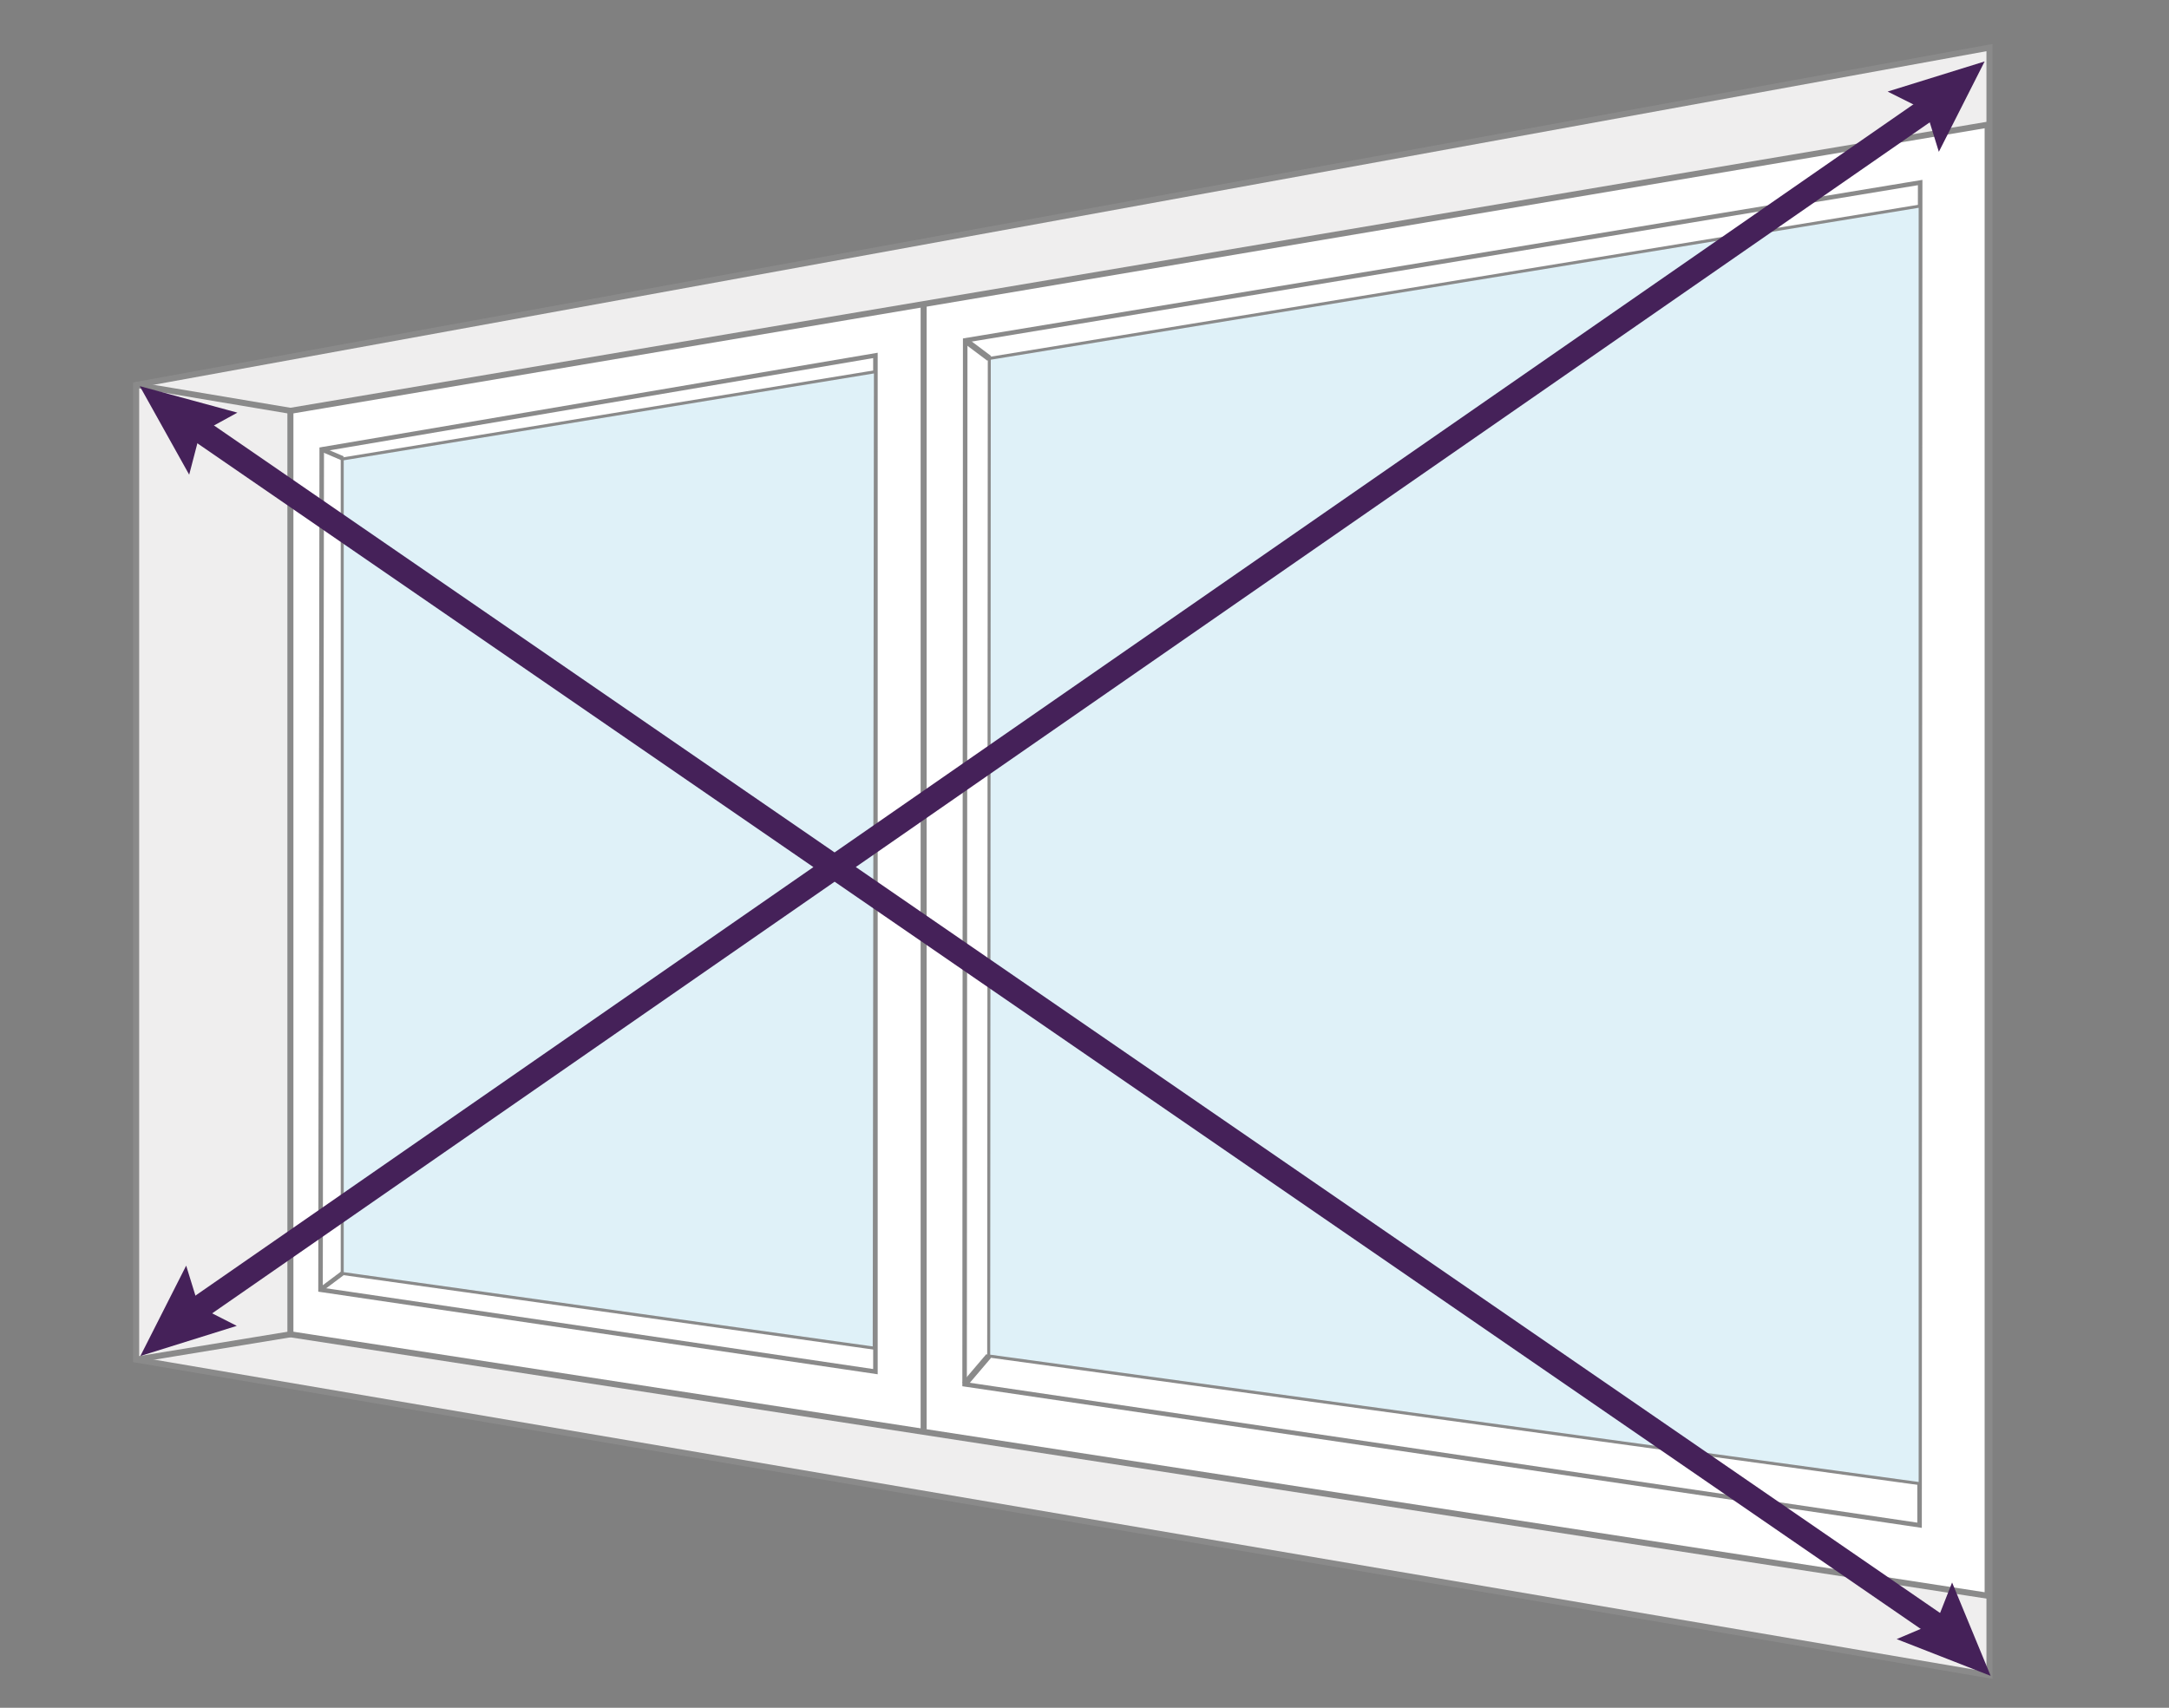
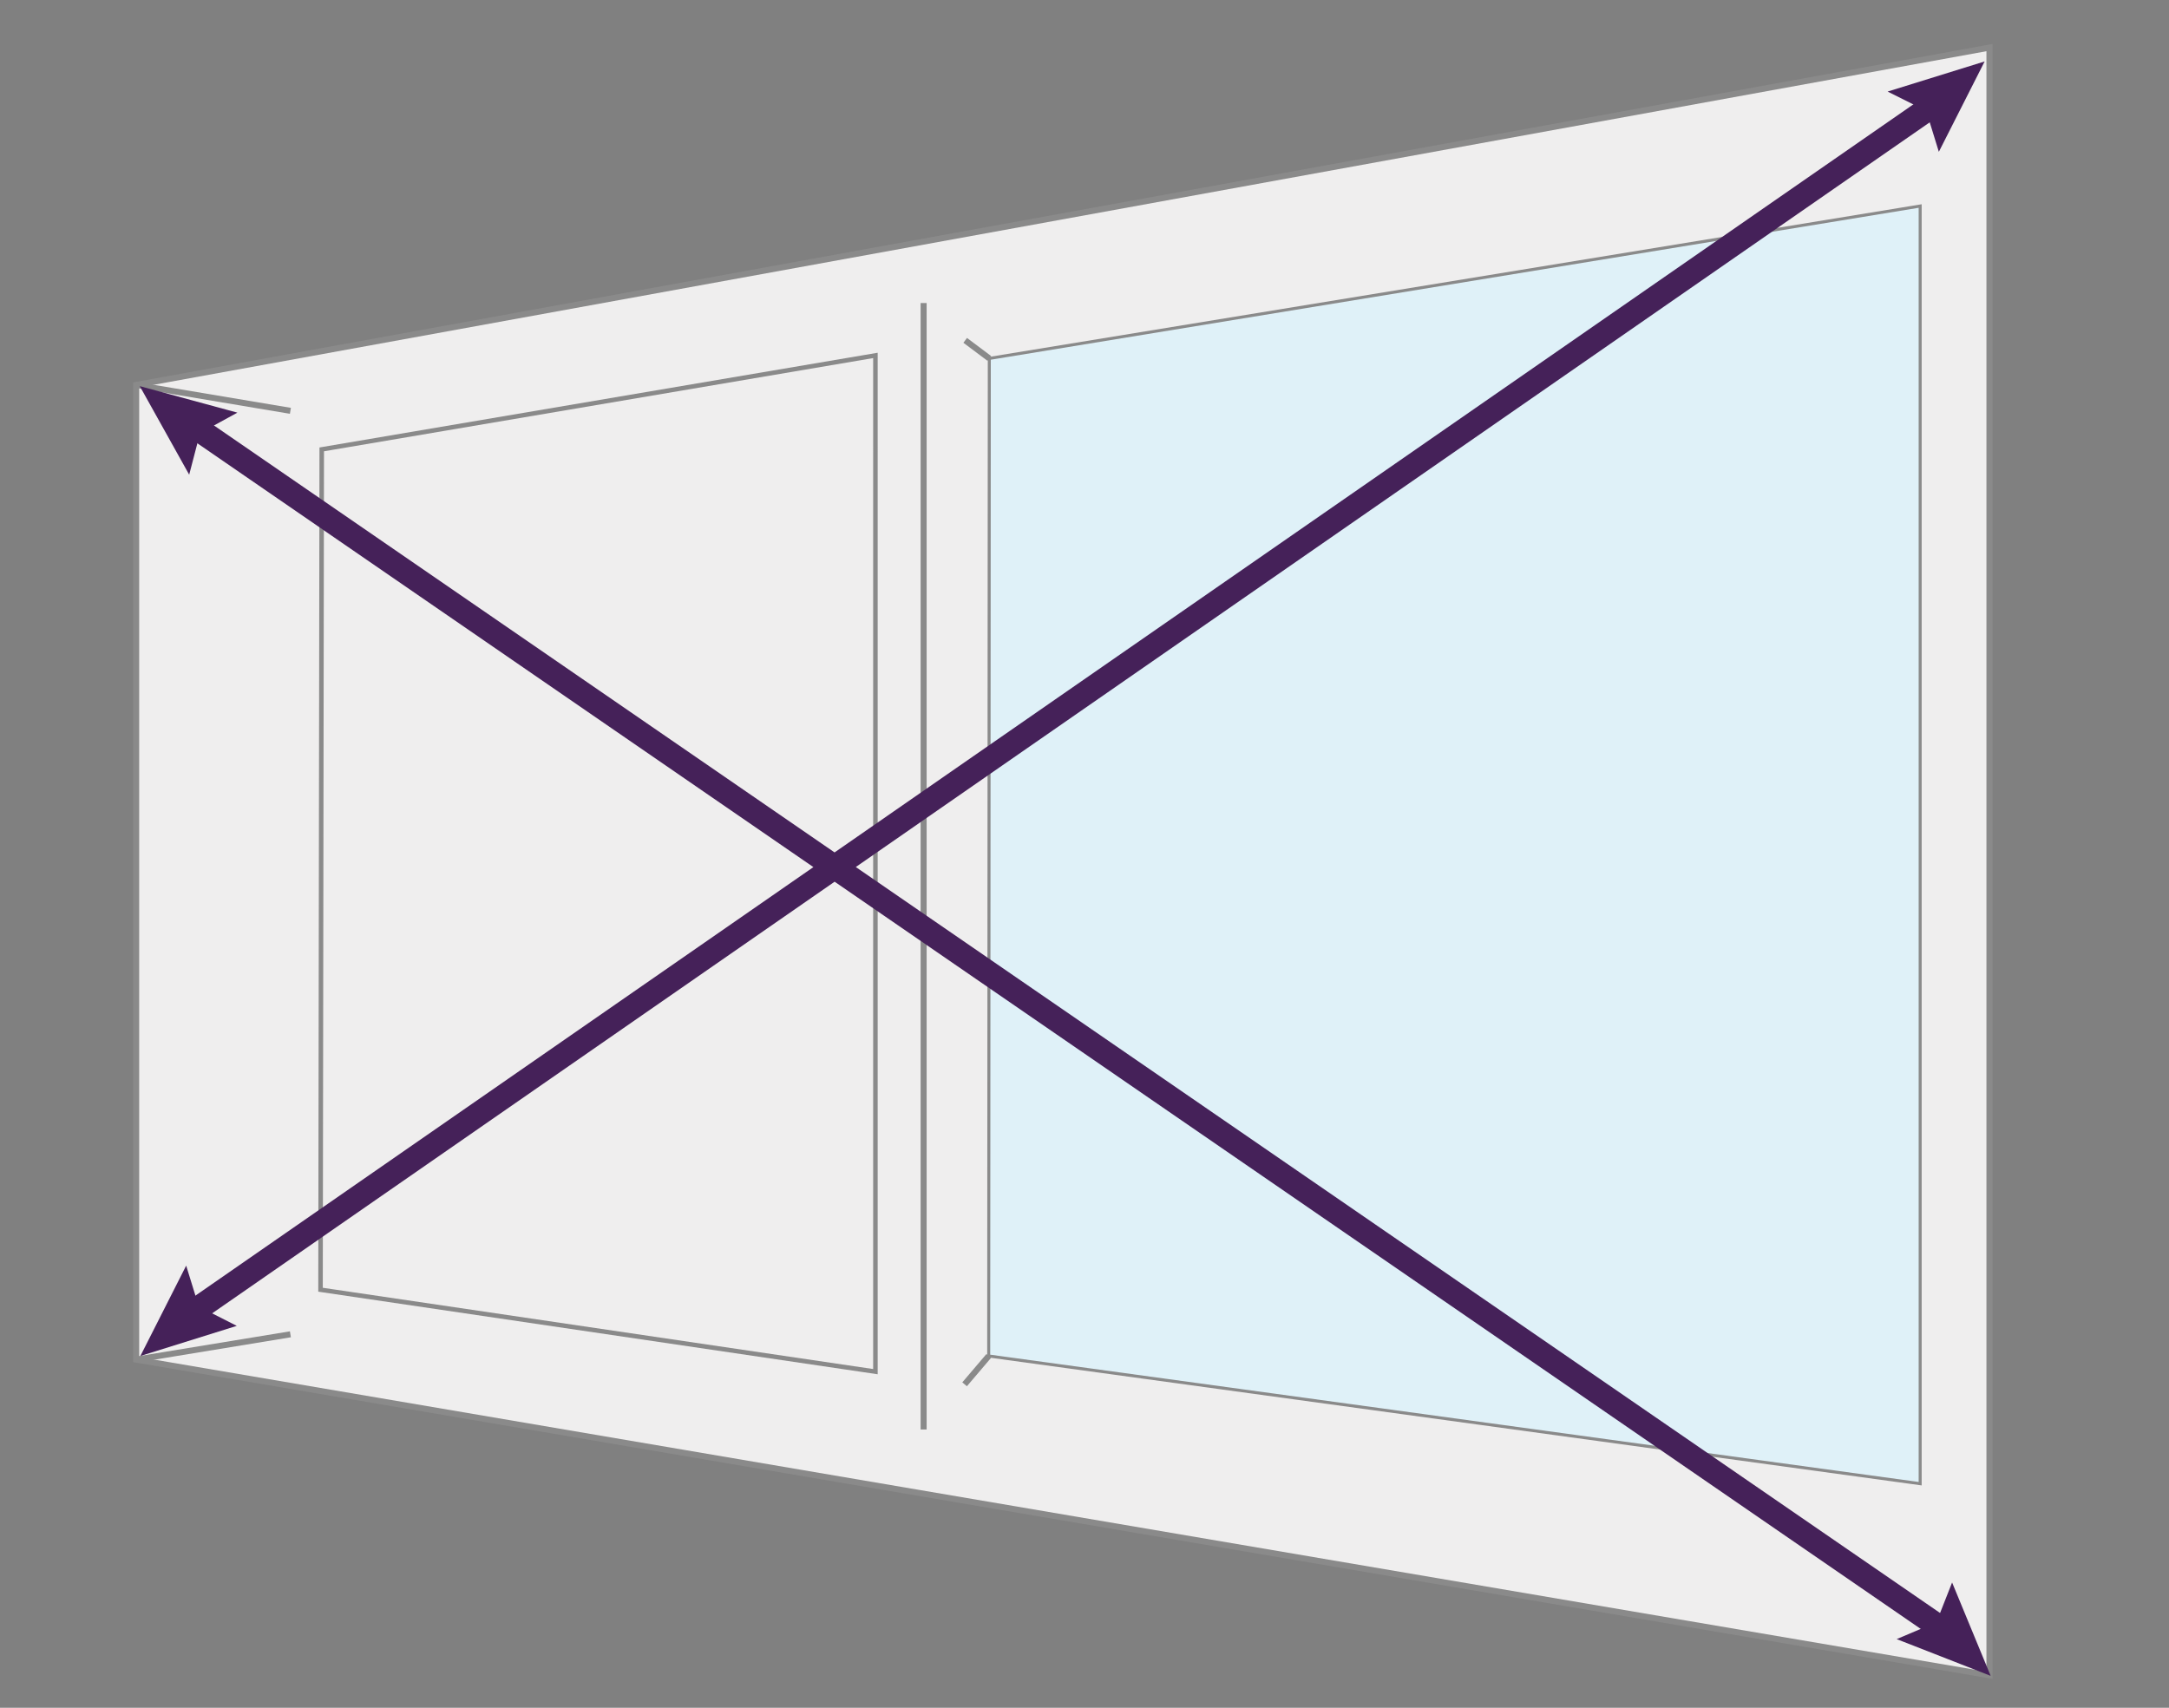
<svg xmlns="http://www.w3.org/2000/svg" id="Layer_1" viewBox="0 0 360 283.5">
  <rect x="0" y="0" width="360" height="283.5" fill="#808080" stroke="none" />
  <title>window diagonal measure icon</title>
  <style>.st1{fill:#fff;stroke:#8a8a8a;stroke-miterlimit:10}.st2{stroke-width:.75}.st2,.st3,.st5{fill:none;stroke:#8a8a8a;stroke-miterlimit:10}.st5{fill:#dff1f8;stroke-width:.5}.st6{fill:#452159}.st7{fill:none;stroke:#452159;stroke-width:4;stroke-miterlimit:10}</style>
  <path fill="#efeeee" stroke="#8a8a8a" stroke-miterlimit="10" d="M22.6 63.9v161.8l307.6 52.4V7.9z" />
-   <path class="st1" d="M48.2 68.2v153.3l281.7 43.4V20.7z" />
  <path class="st2" d="M53.4 74.6l-.2 139.5 92.1 13.6V59z" />
  <path class="st3" d="M22.6 63.9l25.6 4.3M48.2 221.5l-25.6 4.2M153.3 50.3v187" />
-   <path class="st5" d="M56.8 76.2v135.2l88.3 12.4.2-162.1z" />
-   <path class="st2" d="M56.8 211.4l-3.6 2.7M56.9 76.1l-3.5-1.5M160.2 56.5l-.1 173.3 158.5 23.4.1-222.9z" />
  <path class="st5" d="M164.2 59.5l-.1 165.6 154.6 21.2V34.2z" />
  <path class="st6" d="M39.4 68.5l-6.2 3.4-1.8 6.9-8.2-14.7zM321.8 25.2l-2.1-6.8-6.4-3.2 16.1-5zM30.9 210.1l2.1 6.8 6.3 3.2-16 5zM314.8 272.1l6.6-2.8 2.6-6.6 6.4 15.5z" />
  <path class="st1" d="M164.1 225.1l-4 4.7M160.2 56.5l4 3" />
  <path class="st7" d="M30.2 69.4l292.4 201.2M322.7 16.2L31.3 218.3" />
</svg>